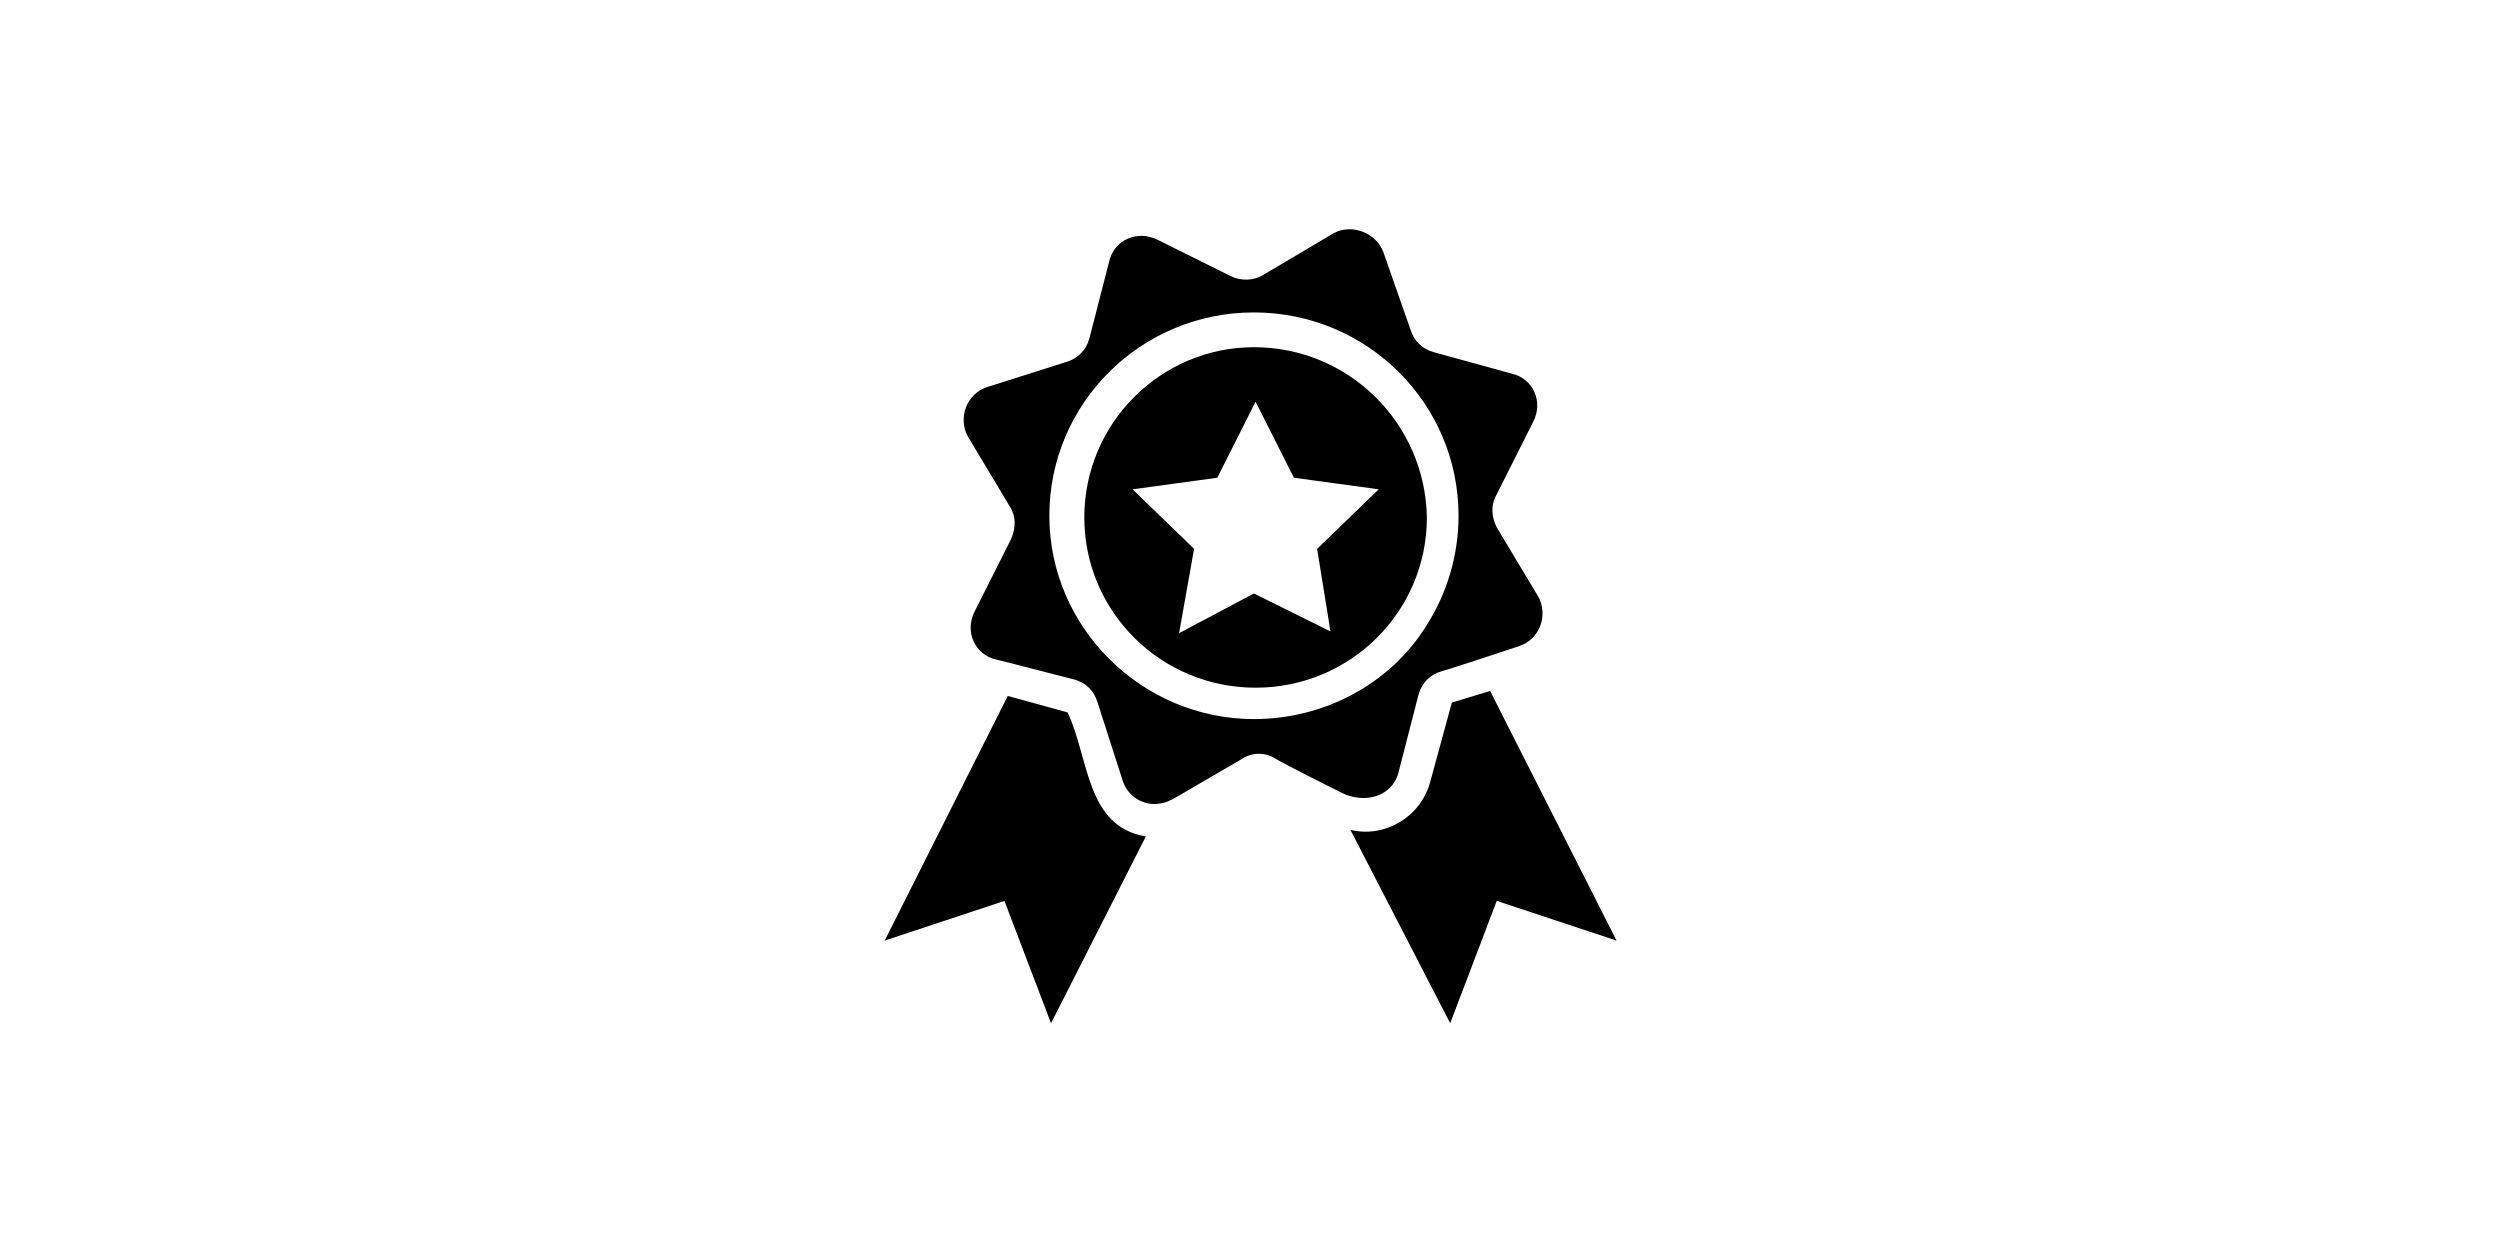
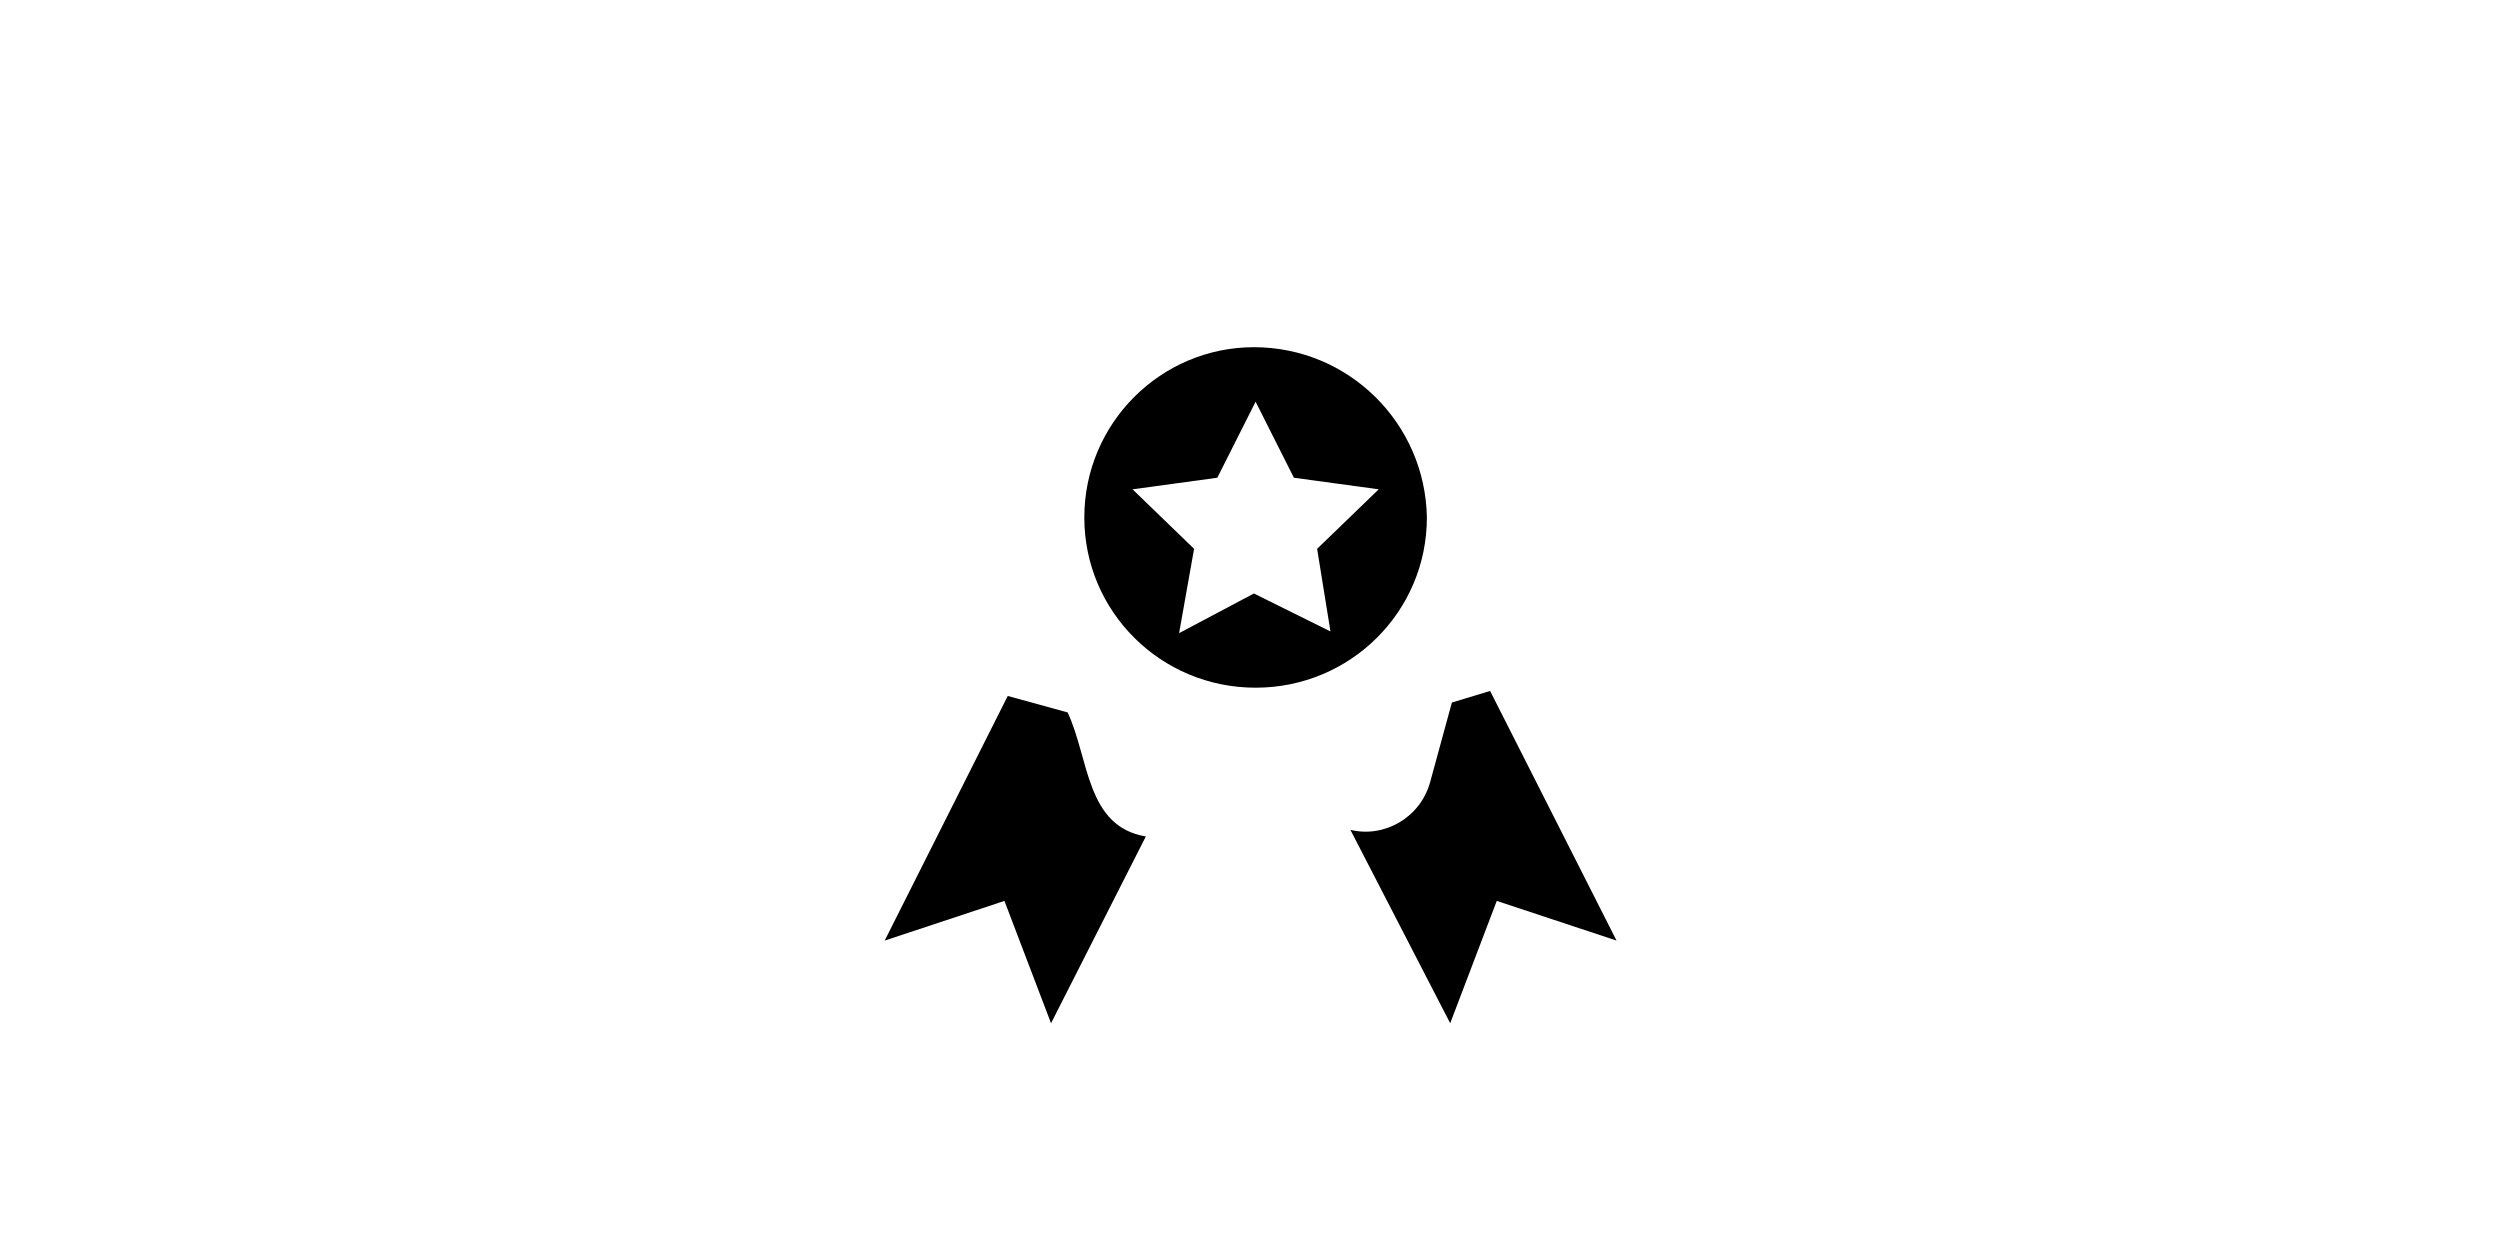
<svg xmlns="http://www.w3.org/2000/svg" width="200" zoomAndPan="magnify" viewBox="0 0 150 75" height="100" preserveAspectRatio="xMidYMid meet" version="1.0">
  <defs>
    <clipPath id="dc123e907e">
      <path d="M 81 41 L 97 41 L 97 61.395 L 81 61.395 Z M 81 41 " clip-rule="nonzero" />
    </clipPath>
    <clipPath id="55bb38d428">
      <path d="M 53 41 L 69 41 L 69 61.395 L 53 61.395 Z M 53 41 " clip-rule="nonzero" />
    </clipPath>
    <clipPath id="407d3fc354">
      <path d="M 57 13.395 L 93 13.395 L 93 49 L 57 49 Z M 57 13.395 " clip-rule="nonzero" />
    </clipPath>
  </defs>
  <g clip-path="url(#dc123e907e)">
    <path fill="#000000" d="M 87.113 42.152 L 85.812 46.914 C 85.215 49.094 83.02 50.285 81.023 49.789 L 87.012 61.395 L 89.805 54.055 L 96.992 56.434 L 89.406 41.457 Z M 87.113 42.152 " fill-opacity="1" fill-rule="nonzero" />
  </g>
  <g clip-path="url(#55bb38d428)">
    <path fill="#000000" d="M 64.059 42.746 L 60.465 41.758 L 53.082 56.434 L 60.266 54.055 L 63.062 61.395 L 68.75 50.188 C 65.156 49.59 65.355 45.523 64.059 42.746 Z M 64.059 42.746 " fill-opacity="1" fill-rule="nonzero" />
  </g>
  <path fill="#000000" d="M 75.234 20.832 C 69.648 20.832 65.059 25.395 65.059 31.047 C 65.059 36.699 69.648 41.262 75.336 41.262 C 81.023 41.262 85.613 36.699 85.613 31.047 C 85.516 25.395 80.926 20.832 75.234 20.832 Z M 79.828 37.887 L 75.234 35.609 L 70.746 37.988 L 71.645 32.93 L 67.953 29.359 L 73.039 28.664 L 75.336 24.102 L 77.633 28.664 L 82.723 29.359 L 79.027 32.93 Z M 79.828 37.887 " fill-opacity="1" fill-rule="nonzero" />
  <g clip-path="url(#407d3fc354)">
-     <path fill="#000000" d="M 83.918 46.316 L 85.117 41.656 C 85.316 40.965 85.812 40.469 86.512 40.27 C 86.613 40.27 91.402 38.684 91.105 38.781 C 92.402 38.383 92.898 36.898 92.301 35.805 L 89.805 31.641 C 89.508 31.047 89.406 30.352 89.805 29.656 L 92 25.293 C 92.602 24.102 92 22.715 90.703 22.418 L 86.016 21.129 C 85.316 20.93 84.816 20.434 84.617 19.738 L 83.02 15.18 C 82.621 13.988 81.125 13.395 80.027 13.988 L 75.836 16.469 C 75.234 16.863 74.438 16.863 73.84 16.566 L 69.449 14.383 C 68.25 13.789 66.852 14.383 66.555 15.672 L 65.355 20.336 C 65.156 21.027 64.656 21.523 63.961 21.723 L 59.27 23.211 C 57.973 23.609 57.473 25.094 58.07 26.188 L 60.566 30.352 C 60.965 30.945 60.965 31.641 60.668 32.336 L 58.473 36.699 C 57.871 37.887 58.473 39.277 59.77 39.574 C 59.867 39.574 64.758 40.863 64.457 40.766 C 65.156 40.965 65.656 41.457 65.855 42.152 L 67.352 46.812 C 67.652 47.805 68.648 48.402 69.648 48.203 C 70.246 48.102 70.246 48.004 74.539 45.523 C 75.137 45.129 75.934 45.129 76.535 45.523 C 76.633 45.625 81.125 47.906 80.824 47.707 C 82.223 48.203 83.617 47.609 83.918 46.316 Z M 75.234 43.145 C 68.551 43.145 62.961 37.691 62.961 30.945 C 62.961 24.203 68.449 18.746 75.234 18.746 C 82.023 18.746 87.512 24.203 87.512 30.945 C 87.512 33.328 86.812 35.609 85.613 37.492 C 83.418 41.062 79.426 43.145 75.234 43.145 Z M 75.234 43.145 " fill-opacity="1" fill-rule="nonzero" />
-   </g>
+     </g>
</svg>